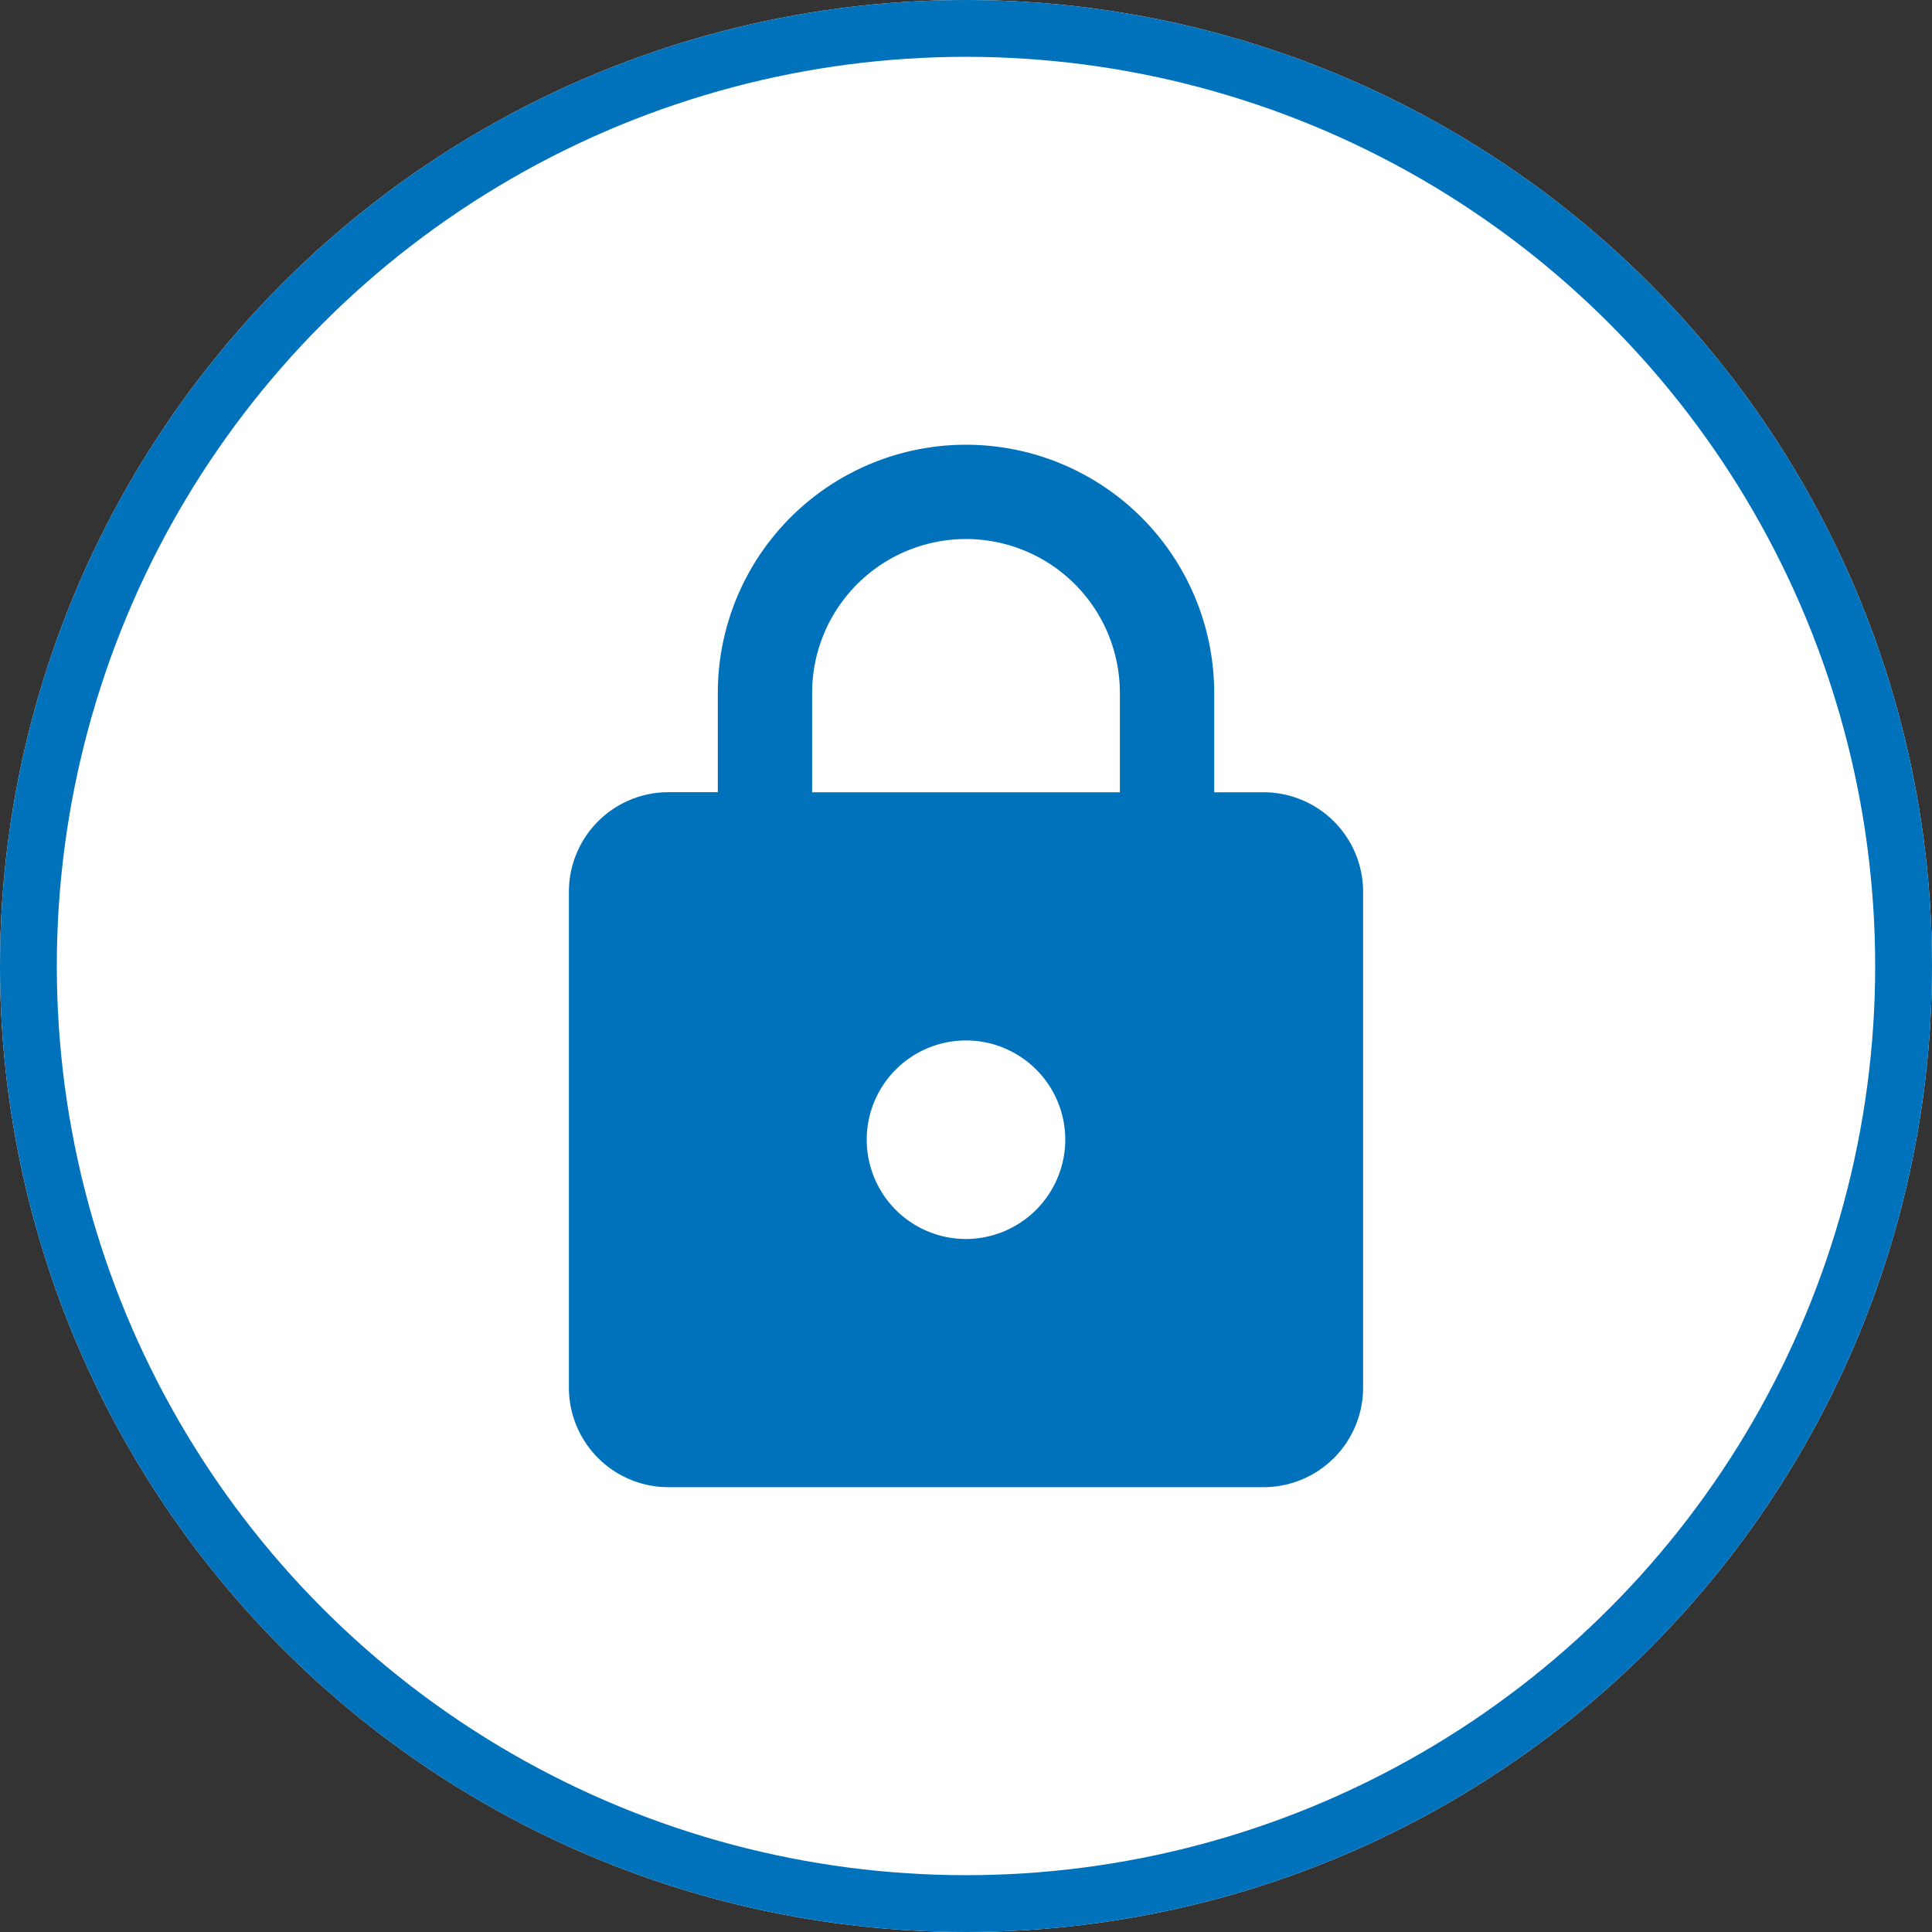
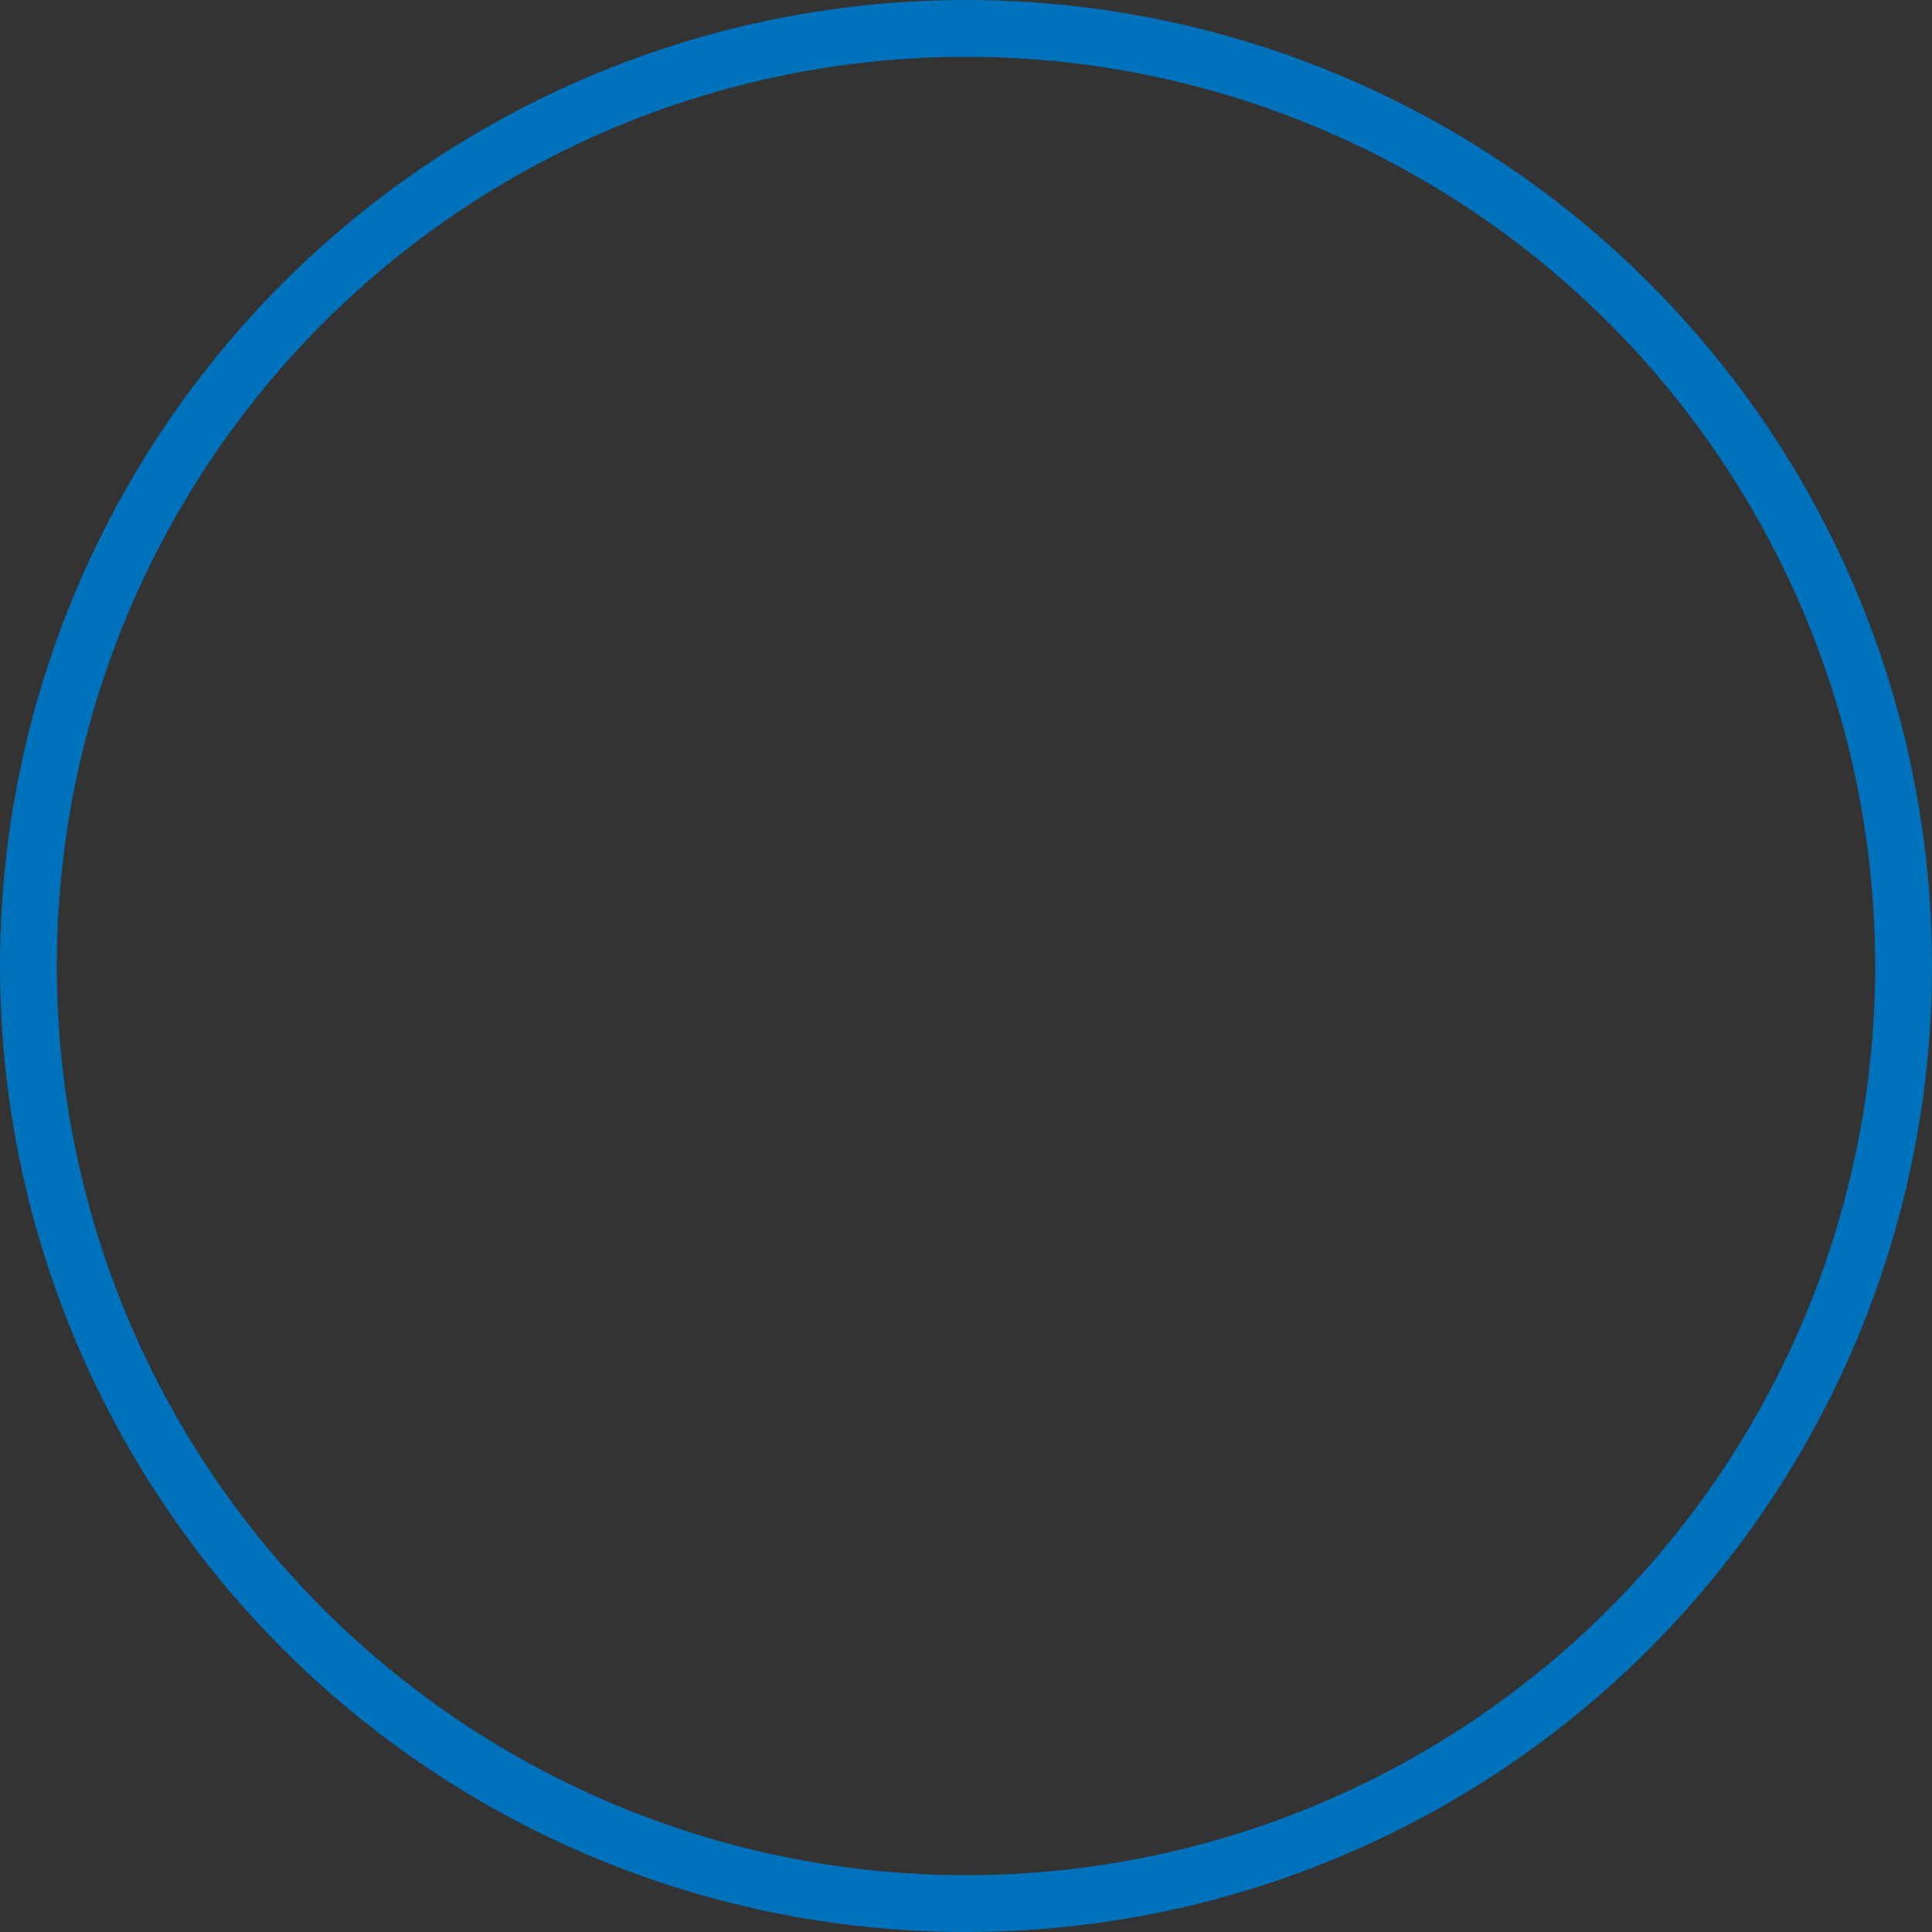
<svg xmlns="http://www.w3.org/2000/svg" width="102" height="102" viewBox="0 0 102 102">
  <rect x="0" y="0" width="102" height="102" fill="#333333" stroke="none" />
  <g id="Grupo_6246" data-name="Grupo 6246" transform="translate(-726 -210)">
    <g id="Elipse_7" data-name="Elipse 7" transform="translate(726 210)" fill="#fff" stroke="#0072bb" stroke-width="3">
-       <circle cx="51" cy="51" r="51" stroke="none" />
      <circle cx="51" cy="51" r="49.5" fill="none" />
    </g>
-     <path id="Icon_material-lock" data-name="Icon material-lock" d="M42.689,19.845H40.068V14.6a13.1,13.1,0,0,0-26.206,0v5.241H11.241A5.257,5.257,0,0,0,6,25.086V51.292a5.257,5.257,0,0,0,5.241,5.241H42.689a5.257,5.257,0,0,0,5.241-5.241V25.086A5.257,5.257,0,0,0,42.689,19.845ZM26.965,43.43a5.241,5.241,0,1,1,5.241-5.241A5.257,5.257,0,0,1,26.965,43.43Zm8.124-23.586H18.841V14.6a8.124,8.124,0,0,1,16.248,0Z" transform="translate(750.035 231.983)" fill="#0072bb" />
  </g>
</svg>